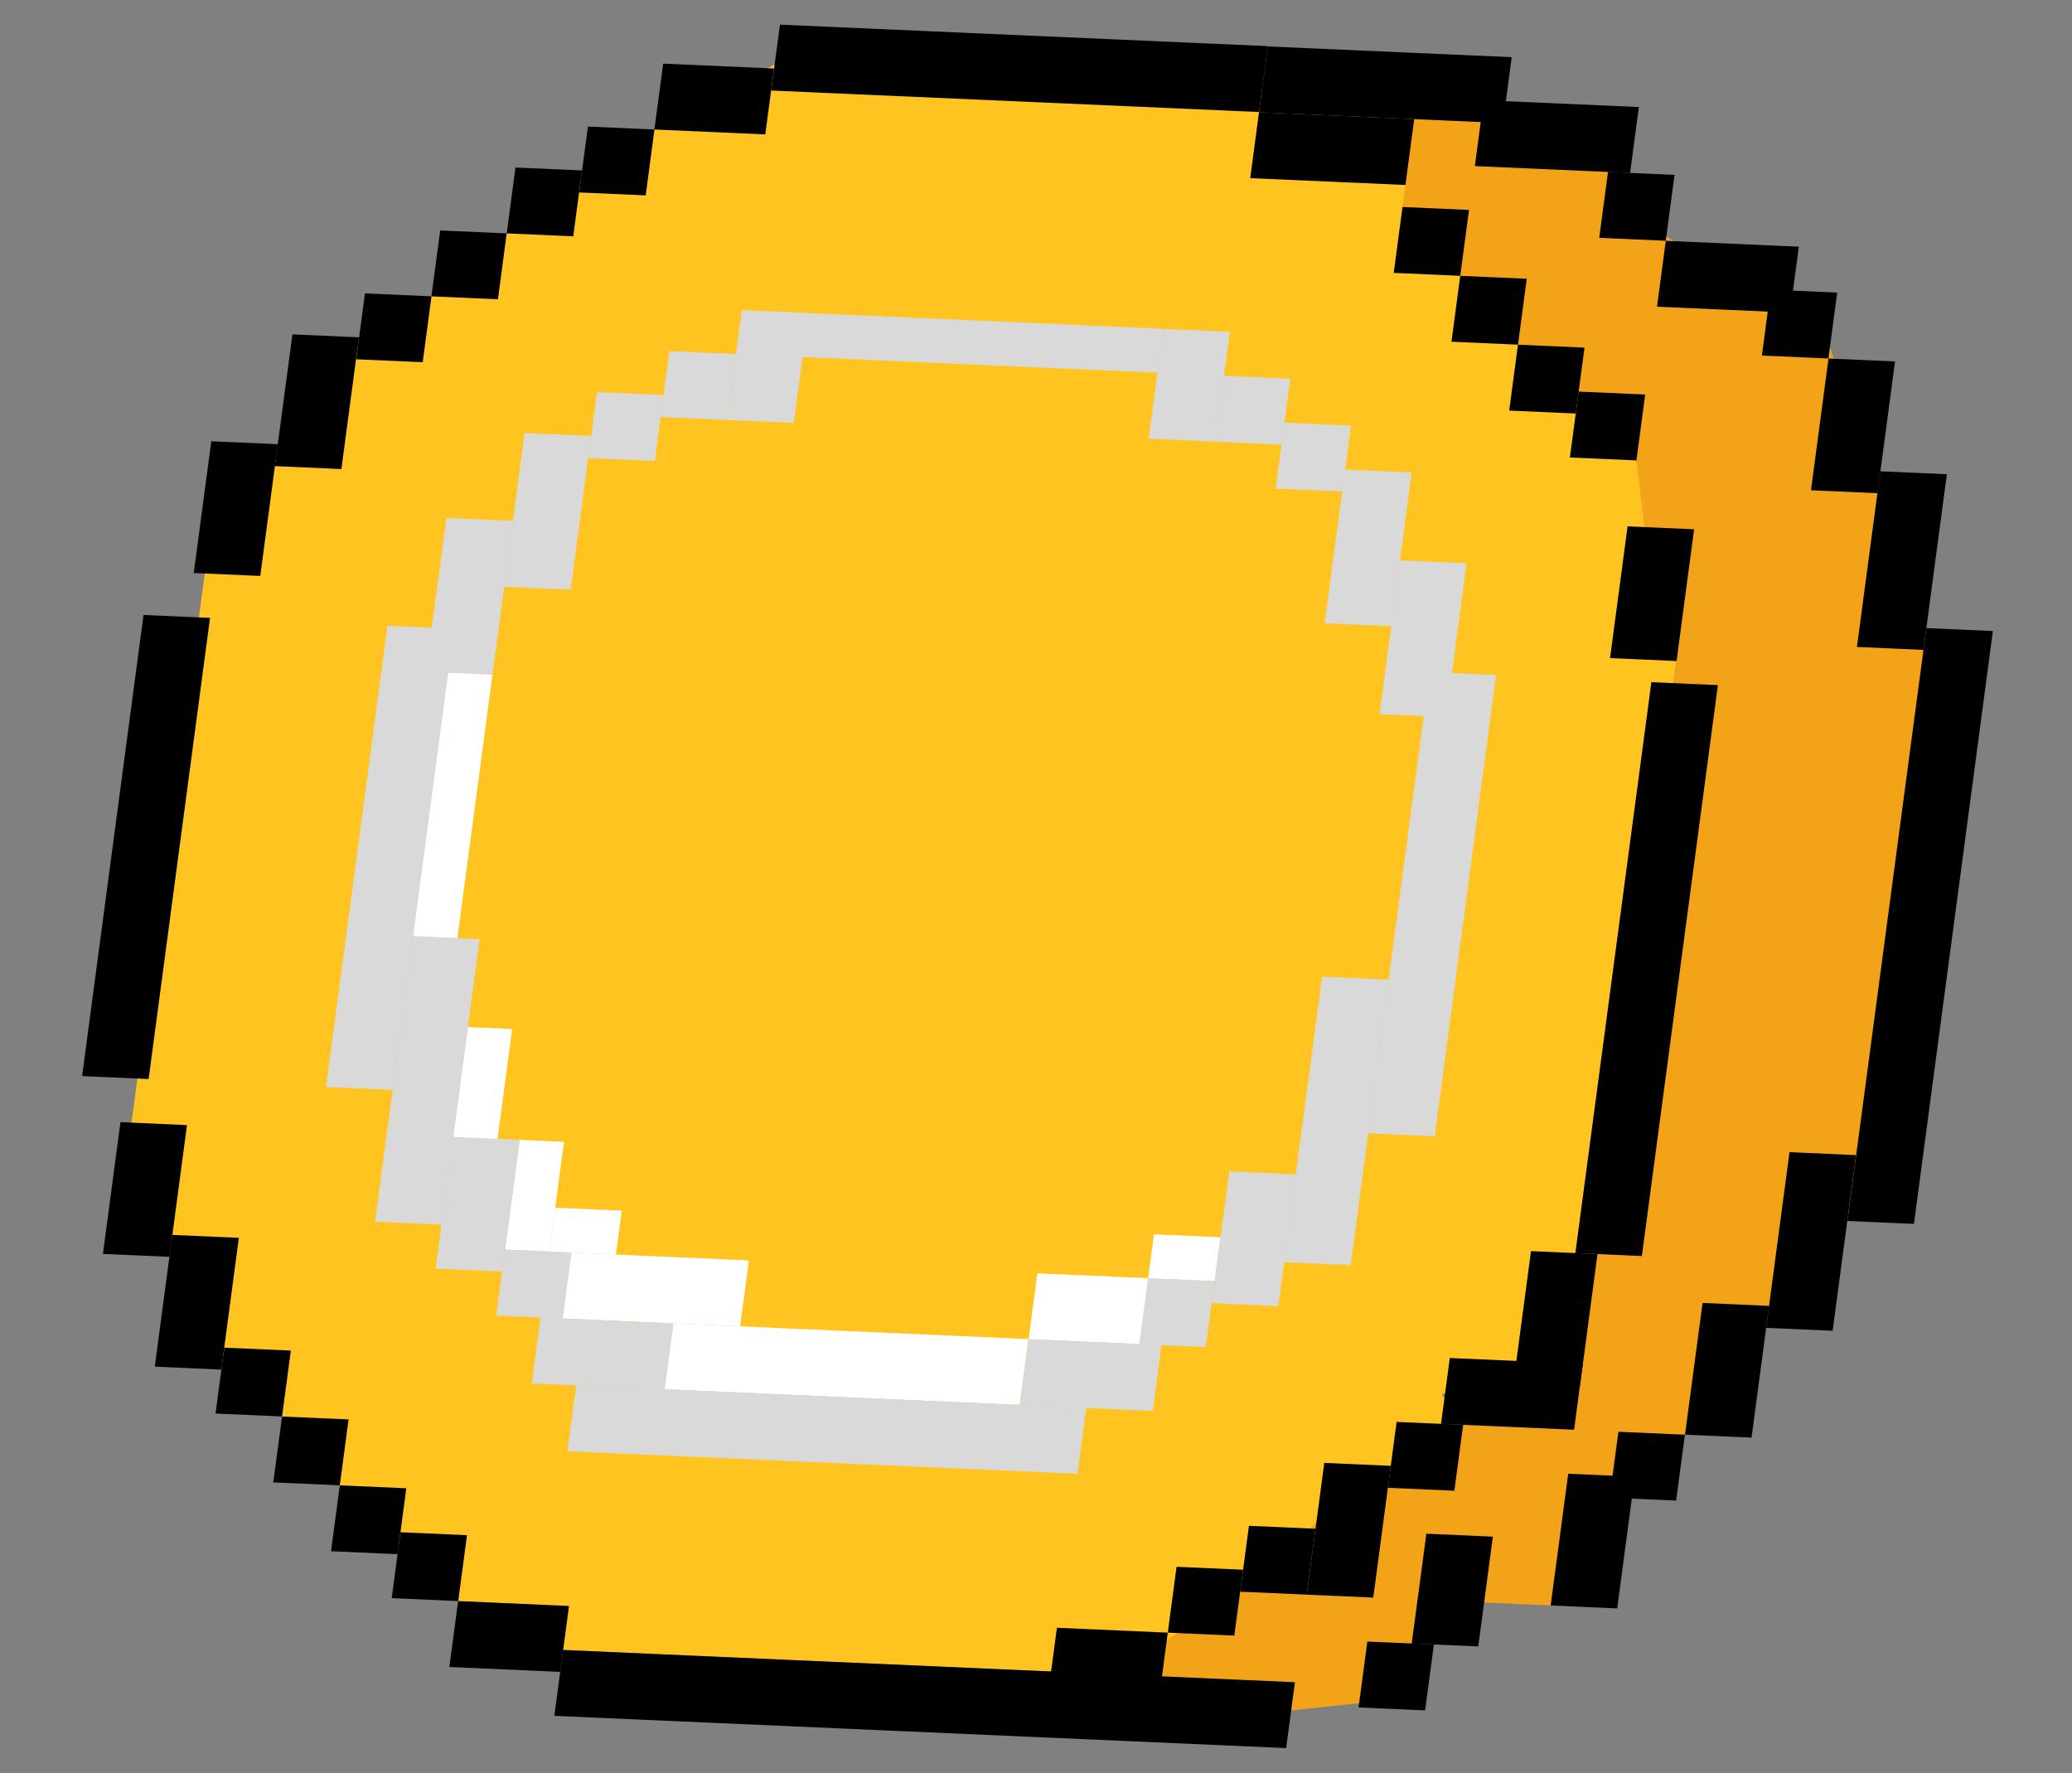
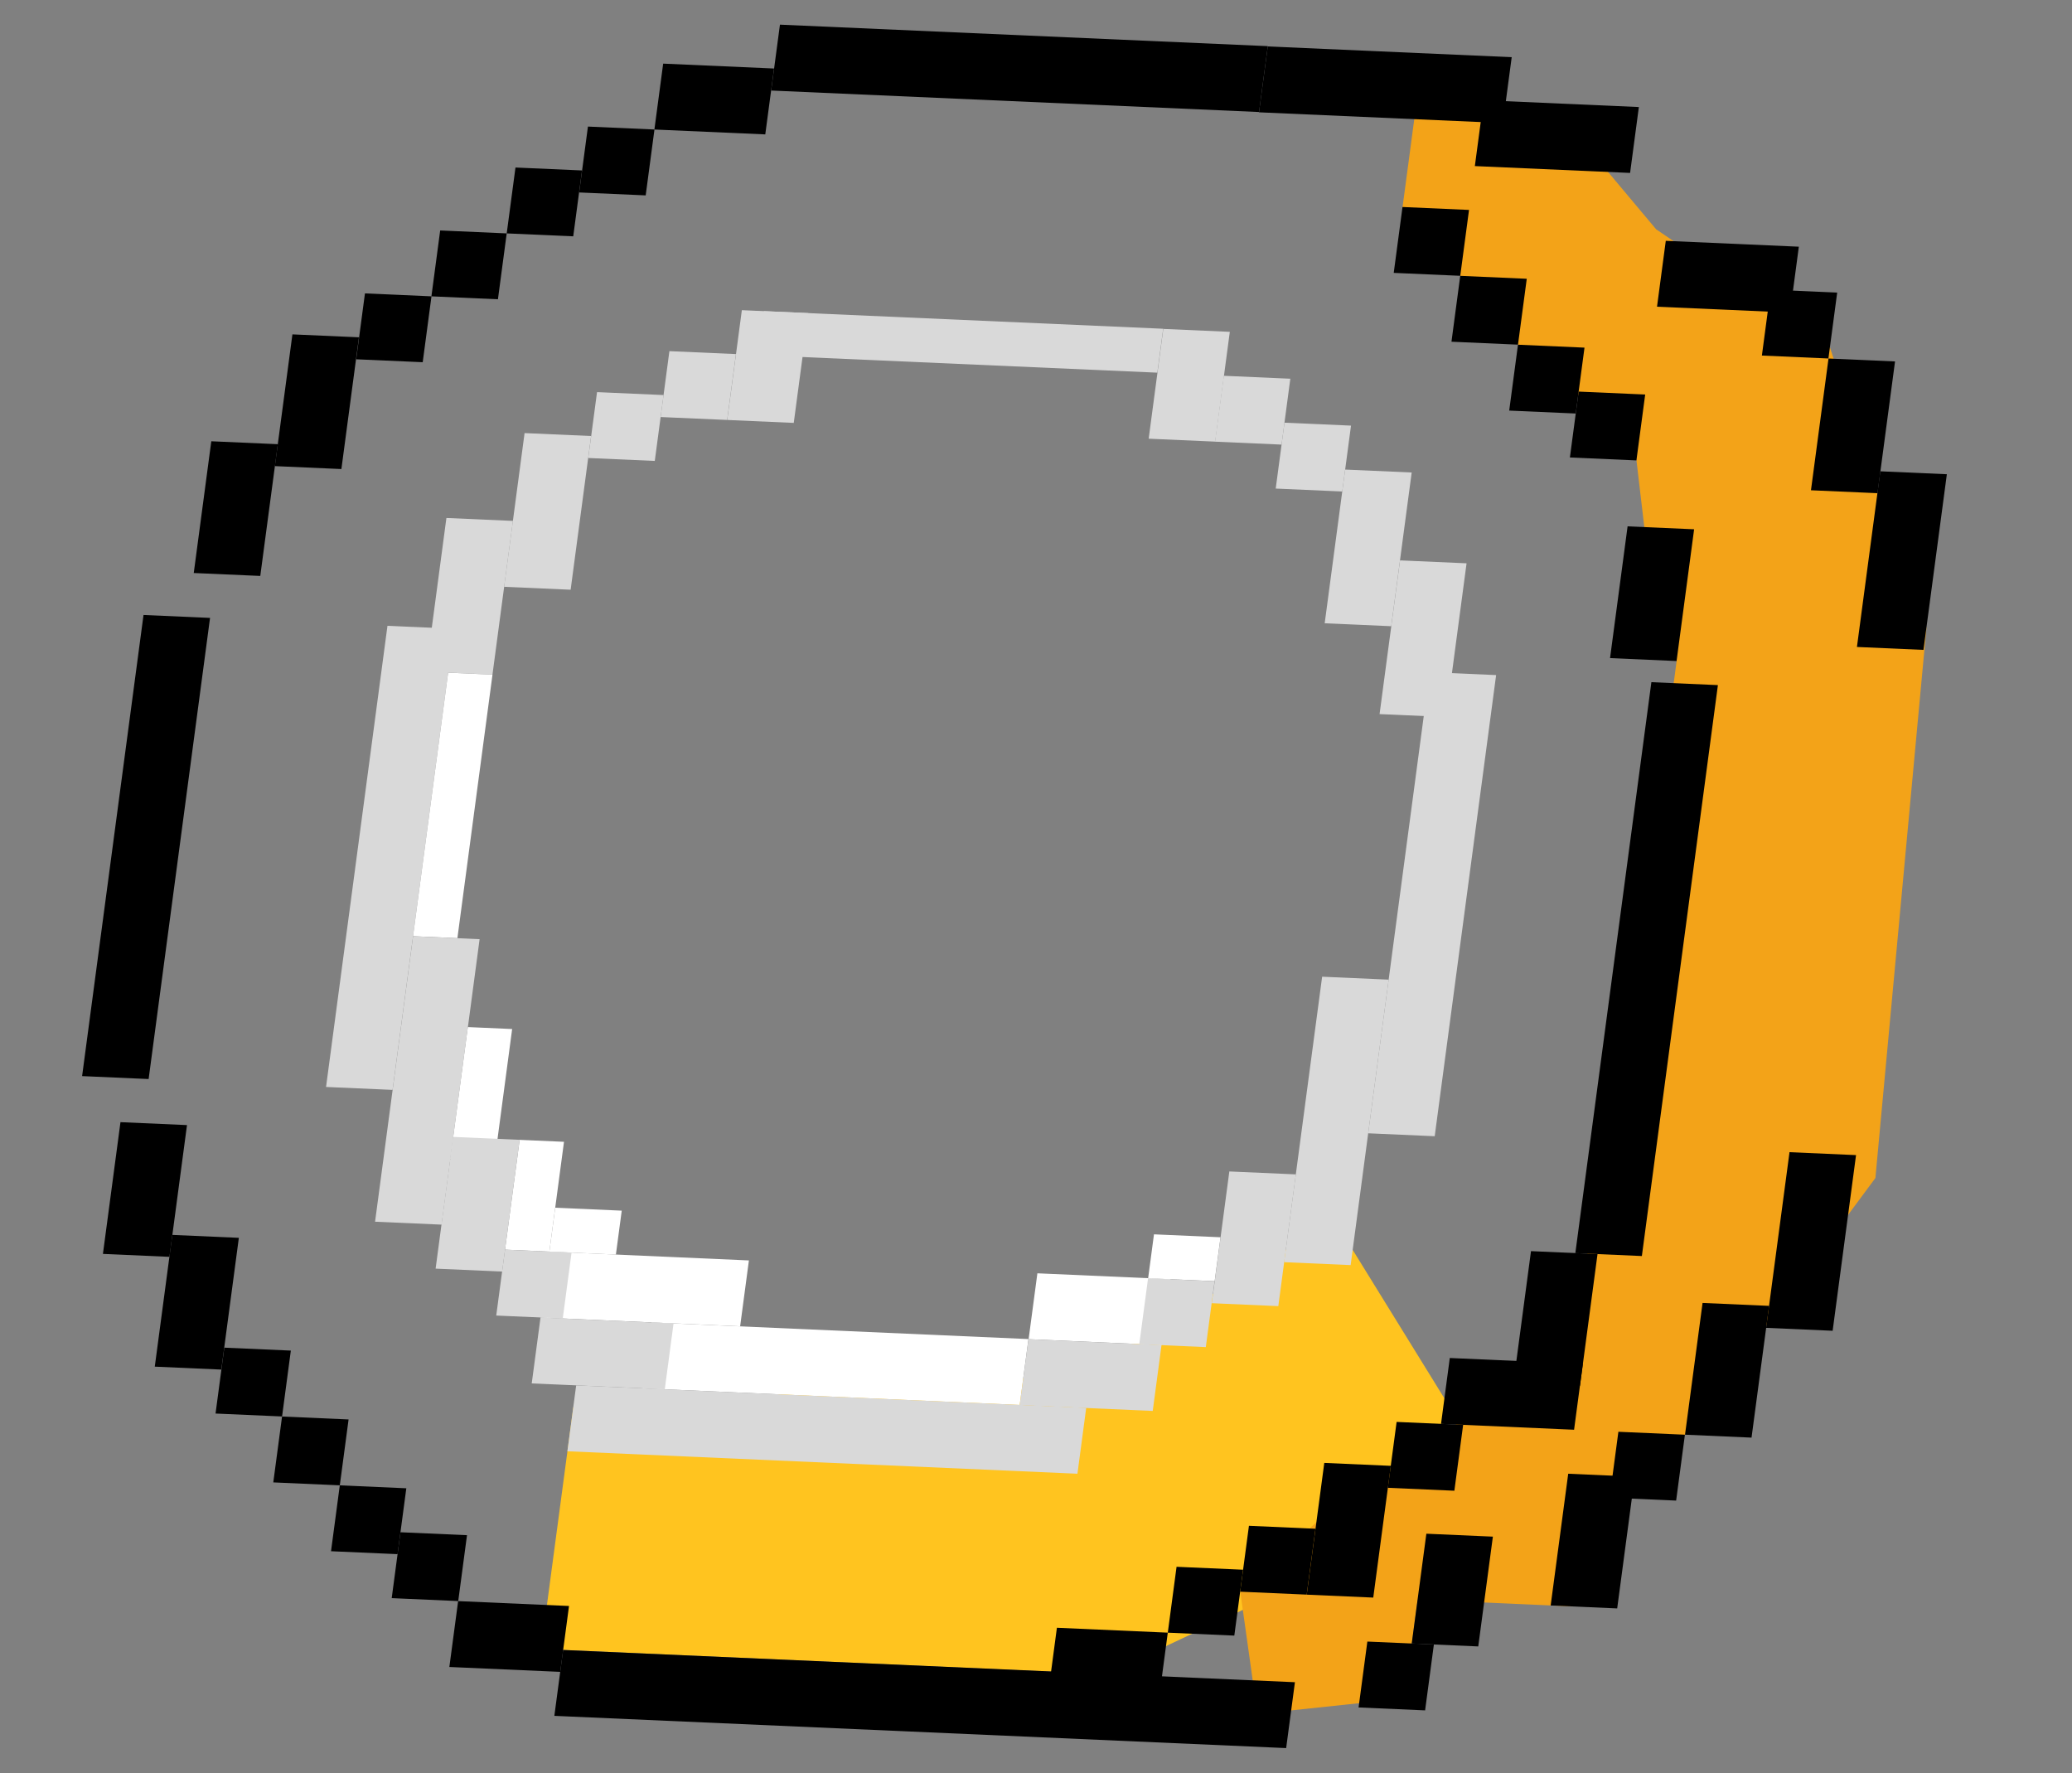
<svg xmlns="http://www.w3.org/2000/svg" width="187" height="160" viewBox="0 0 187 160" fill="none">
  <rect x="0" y="0" width="187" height="160" fill="#808080" stroke="none" />
  <path d="M51.74 127L97.433 124.046L120.429 110.115L131.192 127.541L119.203 141.961L99.869 151.071L48.833 148.802L51.74 127Z" fill="#FFC41F" />
-   <path d="M18.743 49.773L32.261 31.433L38.926 26.745L45.723 21.066L59.053 11.689L70.986 5.241L128.894 8.812L127.044 22.686L131.916 23.899L147.682 41.547L151.308 59.652L145.758 101.275L140.982 121.997L120.911 129.08L99.424 124.138L69.366 145.73L41.347 144.485L30.66 134.041L25.448 127.828L20.841 124.633L14.685 110.403L14.61 103.421L11.872 101.306L18.743 49.773Z" fill="#FFC41F" />
  <rect width="6.01" height="9.998" transform="matrix(0.999 0.044 -0.132 0.991 66.953 27.99)" fill="#D9D9D9" />
  <rect width="6.01" height="9.998" transform="matrix(-0.999 -0.044 -0.132 0.991 110.992 29.945)" fill="#D9D9D9" />
  <rect width="6.01" height="5.999" transform="matrix(0.999 0.044 -0.132 0.991 60.414 31.688)" fill="#D9D9D9" />
  <rect width="6.01" height="5.999" transform="matrix(-0.999 -0.044 -0.132 0.991 116.453 34.176)" fill="#D9D9D9" />
  <rect width="6.01" height="5.999" transform="matrix(0.999 0.044 -0.132 0.991 53.883 35.385)" fill="#D9D9D9" />
  <rect width="6.01" height="5.999" transform="matrix(-0.999 -0.044 -0.132 0.991 121.93 38.408)" fill="#D9D9D9" />
  <rect width="6.01" height="13.997" transform="matrix(0.999 0.044 -0.132 0.991 47.344 39.082)" fill="#D9D9D9" />
  <rect width="6.01" height="13.997" transform="matrix(-0.999 -0.044 -0.132 0.991 127.406 42.639)" fill="#D9D9D9" />
  <rect width="6.01" height="13.997" transform="matrix(0.999 0.044 -0.132 0.991 40.289 46.742)" fill="#D9D9D9" />
  <rect width="6.01" height="13.997" transform="matrix(-0.999 -0.044 -0.132 0.991 132.359 50.834)" fill="#D9D9D9" />
  <rect width="6.01" height="41.991" transform="matrix(0.999 0.044 -0.132 0.991 34.969 56.475)" fill="#D9D9D9" />
  <rect width="4.007" height="23.995" transform="matrix(0.999 0.044 -0.132 0.991 40.445 60.705)" fill="white" />
  <rect width="4.007" height="11.997" transform="matrix(0.999 0.044 -0.132 0.991 42.219 92.684)" fill="white" />
  <rect width="4.007" height="9.998" transform="matrix(0.999 0.044 -0.132 0.991 46.898 102.861)" fill="white" />
  <rect width="6.01" height="3.999" transform="matrix(0.999 0.044 -0.132 0.991 50.109 108.986)" fill="white" />
  <rect width="6.01" height="3.999" transform="matrix(0.999 0.044 -0.132 0.991 104.148 111.387)" fill="white" />
  <rect width="18.03" height="5.999" transform="matrix(0.999 0.044 -0.132 0.991 49.578 112.949)" fill="white" />
  <rect width="34.057" height="5.999" transform="matrix(0.999 0.044 -0.132 0.991 58.797 119.34)" fill="white" />
  <rect width="12.02" height="5.999" transform="matrix(0.999 0.044 -0.132 0.991 93.625 114.904)" fill="white" />
  <rect width="6.01" height="41.991" transform="matrix(0.999 0.044 -0.132 0.991 129.023 60.656)" fill="#D9D9D9" />
  <rect width="6.01" height="25.994" transform="matrix(0.999 0.044 -0.132 0.991 37.281 84.488)" fill="#D9D9D9" />
  <rect width="6.01" height="25.994" transform="matrix(-0.999 -0.044 -0.132 0.991 125.328 88.404)" fill="#D9D9D9" />
  <rect width="6.01" height="11.997" transform="matrix(0.999 0.044 -0.132 0.991 40.898 102.594)" fill="#D9D9D9" />
  <rect width="6.01" height="11.997" transform="matrix(-0.999 -0.044 -0.132 0.991 116.953 105.977)" fill="#D9D9D9" />
  <rect width="6.01" height="5.999" transform="matrix(0.999 0.044 -0.132 0.991 45.578 112.771)" fill="#D9D9D9" />
  <rect width="6.01" height="5.999" transform="matrix(-0.999 -0.044 -0.132 0.991 109.617 115.619)" fill="#D9D9D9" />
  <rect width="12.02" height="5.999" transform="matrix(0.999 0.044 -0.132 0.991 48.781 118.896)" fill="#D9D9D9" />
  <rect width="12.02" height="5.999" transform="matrix(0.999 0.044 -0.132 0.991 92.82 120.85)" fill="#D9D9D9" />
  <rect width="46.078" height="5.999" transform="matrix(0.999 0.044 -0.132 0.991 52 125.018)" fill="#D9D9D9" />
  <rect width="36.061" height="3.999" transform="matrix(0.999 0.044 -0.132 0.991 68.953 28.08)" fill="#D9D9D9" />
-   <path d="M151.318 59.652L148.637 49.564L147.22 37.538L138.611 34.165L137.006 31.103L126.583 18.677L127.64 10.749L132.039 7.954L144.255 14.478L149.467 20.691L165.157 31.358L169.444 44.508L173.862 56.667L169.257 106.306L152.076 129.468L146.148 136.183L141.956 144.968L127.946 144.346L126.757 153.265L113.484 154.669L102.004 150.171L111.935 143.634L123.396 133.178L129.532 132.454L132.326 126.596L140.992 121.997L145.24 105.239L151.318 59.652Z" fill="#F3A318" />
+   <path d="M151.318 59.652L148.637 49.564L147.22 37.538L138.611 34.165L137.006 31.103L126.583 18.677L127.64 10.749L132.039 7.954L144.255 14.478L149.467 20.691L165.157 31.358L169.444 44.508L173.862 56.667L169.257 106.306L152.076 129.468L146.148 136.183L141.956 144.968L127.946 144.346L126.757 153.265L113.484 154.669L111.935 143.634L123.396 133.178L129.532 132.454L132.326 126.596L140.992 121.997L145.24 105.239L151.318 59.652Z" fill="#F3A318" />
  <rect width="6.01" height="41.991" transform="matrix(0.999 0.044 -0.132 0.991 12.953 55.496)" fill="black" />
  <rect width="6.01" height="11.997" transform="matrix(0.999 0.044 -0.132 0.991 19.07 39.82)" fill="black" />
  <rect width="6.01" height="11.997" transform="matrix(0.999 0.044 0.132 -0.991 9.289 113.154)" fill="black" />
  <rect width="6.01" height="11.997" transform="matrix(0.999 0.044 -0.132 0.991 26.391 30.174)" fill="black" />
  <rect width="6.01" height="11.997" transform="matrix(0.999 0.044 0.132 -0.991 13.969 123.328)" fill="black" />
  <rect width="6.01" height="5.999" transform="matrix(0.999 0.044 -0.132 0.991 32.938 26.477)" fill="black" />
  <rect width="6.01" height="5.999" transform="matrix(0.999 0.044 0.132 -0.991 19.453 127.559)" fill="black" />
  <rect width="6.01" height="5.999" transform="matrix(0.999 0.044 -0.132 0.991 39.727 20.797)" fill="black" />
  <rect width="6.01" height="5.999" transform="matrix(0.999 0.044 0.132 -0.991 24.664 133.773)" fill="black" />
  <rect width="6.01" height="5.999" transform="matrix(0.999 0.044 -0.132 0.991 46.523 15.117)" fill="black" />
  <rect width="6.01" height="5.999" transform="matrix(0.999 0.044 0.132 -0.991 29.875 139.984)" fill="black" />
  <rect width="6.01" height="5.999" transform="matrix(-0.999 -0.044 0.132 -0.991 117.93 143.9)" fill="black" />
  <rect width="6.01" height="5.999" transform="matrix(-0.999 -0.044 0.132 -0.991 131.258 134.525)" fill="black" />
  <rect width="6.01" height="5.999" transform="matrix(-0.999 -0.044 0.132 -0.991 147.688 41.547)" fill="black" />
  <rect width="6.01" height="5.999" transform="matrix(-0.999 -0.044 0.132 -0.991 142.211 37.316)" fill="black" />
  <rect width="6.01" height="5.999" transform="matrix(-0.999 -0.044 0.132 -0.991 137 31.102)" fill="black" />
  <rect width="6.01" height="5.999" transform="matrix(-0.999 -0.044 0.132 -0.991 131.789 24.889)" fill="black" />
-   <rect width="14.024" height="5.999" transform="matrix(-0.999 -0.044 0.132 -0.991 126.844 16.693)" fill="black" />
  <rect width="22.037" height="5.999" transform="matrix(-0.999 -0.044 0.132 -0.991 135.641 11.105)" fill="black" />
  <rect width="14.024" height="5.999" transform="matrix(-0.999 -0.044 0.132 -0.991 147.117 15.605)" fill="black" />
-   <rect width="6.01" height="5.999" transform="matrix(-0.999 -0.044 0.132 -0.991 150.336 21.727)" fill="black" />
  <rect width="12.02" height="5.999" transform="matrix(-0.999 -0.044 0.132 -0.991 161.555 28.207)" fill="black" />
  <rect width="6.01" height="5.999" transform="matrix(-0.999 -0.044 0.132 -0.991 165.016 32.35)" fill="black" />
  <rect width="6.01" height="11.997" transform="matrix(-0.999 -0.044 0.132 -0.991 169.445 44.506)" fill="black" />
  <rect width="6.01" height="15.996" transform="matrix(-0.999 -0.044 0.132 -0.991 173.594 58.647)" fill="black" />
-   <rect width="6.01" height="53.988" transform="matrix(-0.999 -0.044 0.132 -0.991 172.734 110.447)" fill="black" />
  <rect width="6.01" height="15.996" transform="matrix(-0.999 -0.044 0.132 -0.991 165.398 120.09)" fill="black" />
  <rect width="6.01" height="11.997" transform="matrix(-0.999 -0.044 0.132 -0.991 158.078 129.732)" fill="black" />
  <rect width="6.01" height="5.999" transform="matrix(-0.999 -0.044 0.132 -0.991 151.273 135.414)" fill="black" />
  <rect width="6.01" height="11.997" transform="matrix(-0.999 -0.044 0.132 -0.991 145.953 145.145)" fill="black" />
  <rect width="6.01" height="9.998" transform="matrix(-0.999 -0.044 0.132 -0.991 133.414 148.576)" fill="black" />
  <rect width="6.01" height="5.999" transform="matrix(-0.999 -0.044 0.132 -0.991 128.617 154.346)" fill="black" />
  <rect width="6.01" height="11.997" transform="matrix(-0.999 -0.044 0.132 -0.991 142.594 125.057)" fill="black" />
  <rect width="6.01" height="11.997" transform="matrix(-0.999 -0.044 0.132 -0.991 151.312 59.652)" fill="black" />
  <rect width="6.01" height="51.989" transform="matrix(-0.999 -0.044 0.132 -0.991 148.18 113.346)" fill="black" />
  <rect width="12.02" height="5.999" transform="matrix(-0.999 -0.044 0.132 -0.991 142.062 129.021)" fill="black" />
  <rect width="6.01" height="11.997" transform="matrix(-0.999 -0.044 0.132 -0.991 123.938 144.168)" fill="black" />
  <rect width="6.01" height="5.999" transform="matrix(0.999 0.044 -0.132 0.991 53.062 11.422)" fill="black" />
  <rect width="6.01" height="5.999" transform="matrix(0.999 0.044 0.132 -0.991 35.352 144.217)" fill="black" />
  <rect width="6.01" height="5.999" transform="matrix(-0.999 -0.044 0.132 -0.991 111.398 147.598)" fill="black" />
  <rect width="10.017" height="5.999" transform="matrix(0.999 0.044 -0.132 0.991 59.852 5.742)" fill="black" />
  <rect width="10.017" height="5.999" transform="matrix(0.999 0.044 0.132 -0.991 40.555 150.43)" fill="black" />
  <rect width="10.017" height="5.999" transform="matrix(-0.999 -0.044 0.132 -0.991 104.602 153.277)" fill="black" />
  <rect width="44.074" height="5.999" transform="matrix(0.999 0.044 -0.132 0.991 70.391 2.225)" fill="black" />
  <rect width="66.112" height="5.999" transform="matrix(0.999 0.044 0.132 -0.991 50.031 154.84)" fill="black" />
</svg>